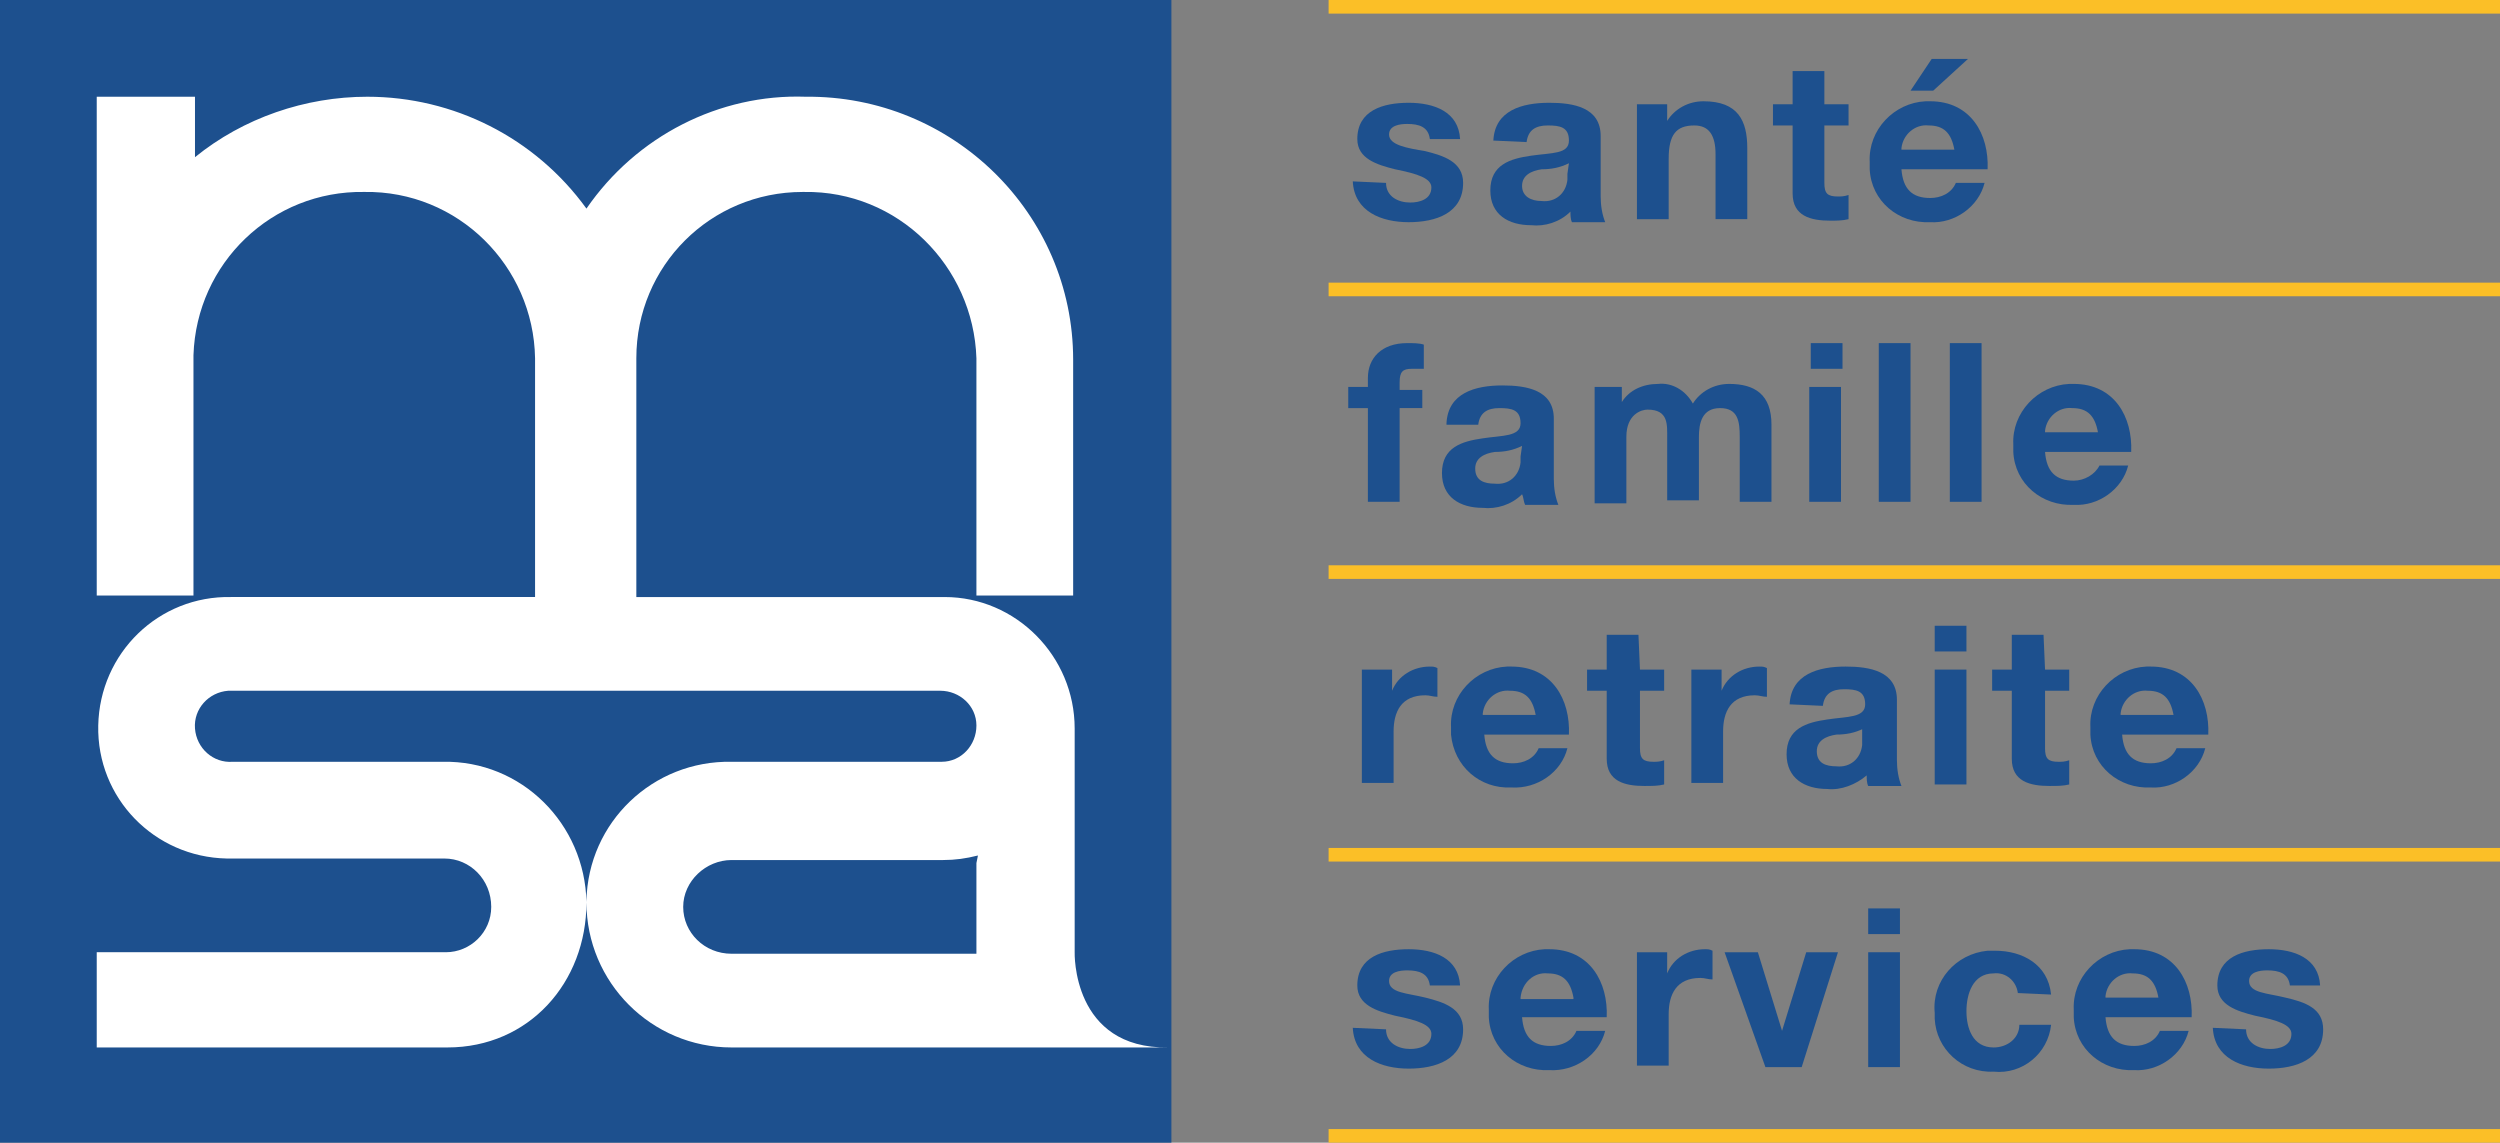
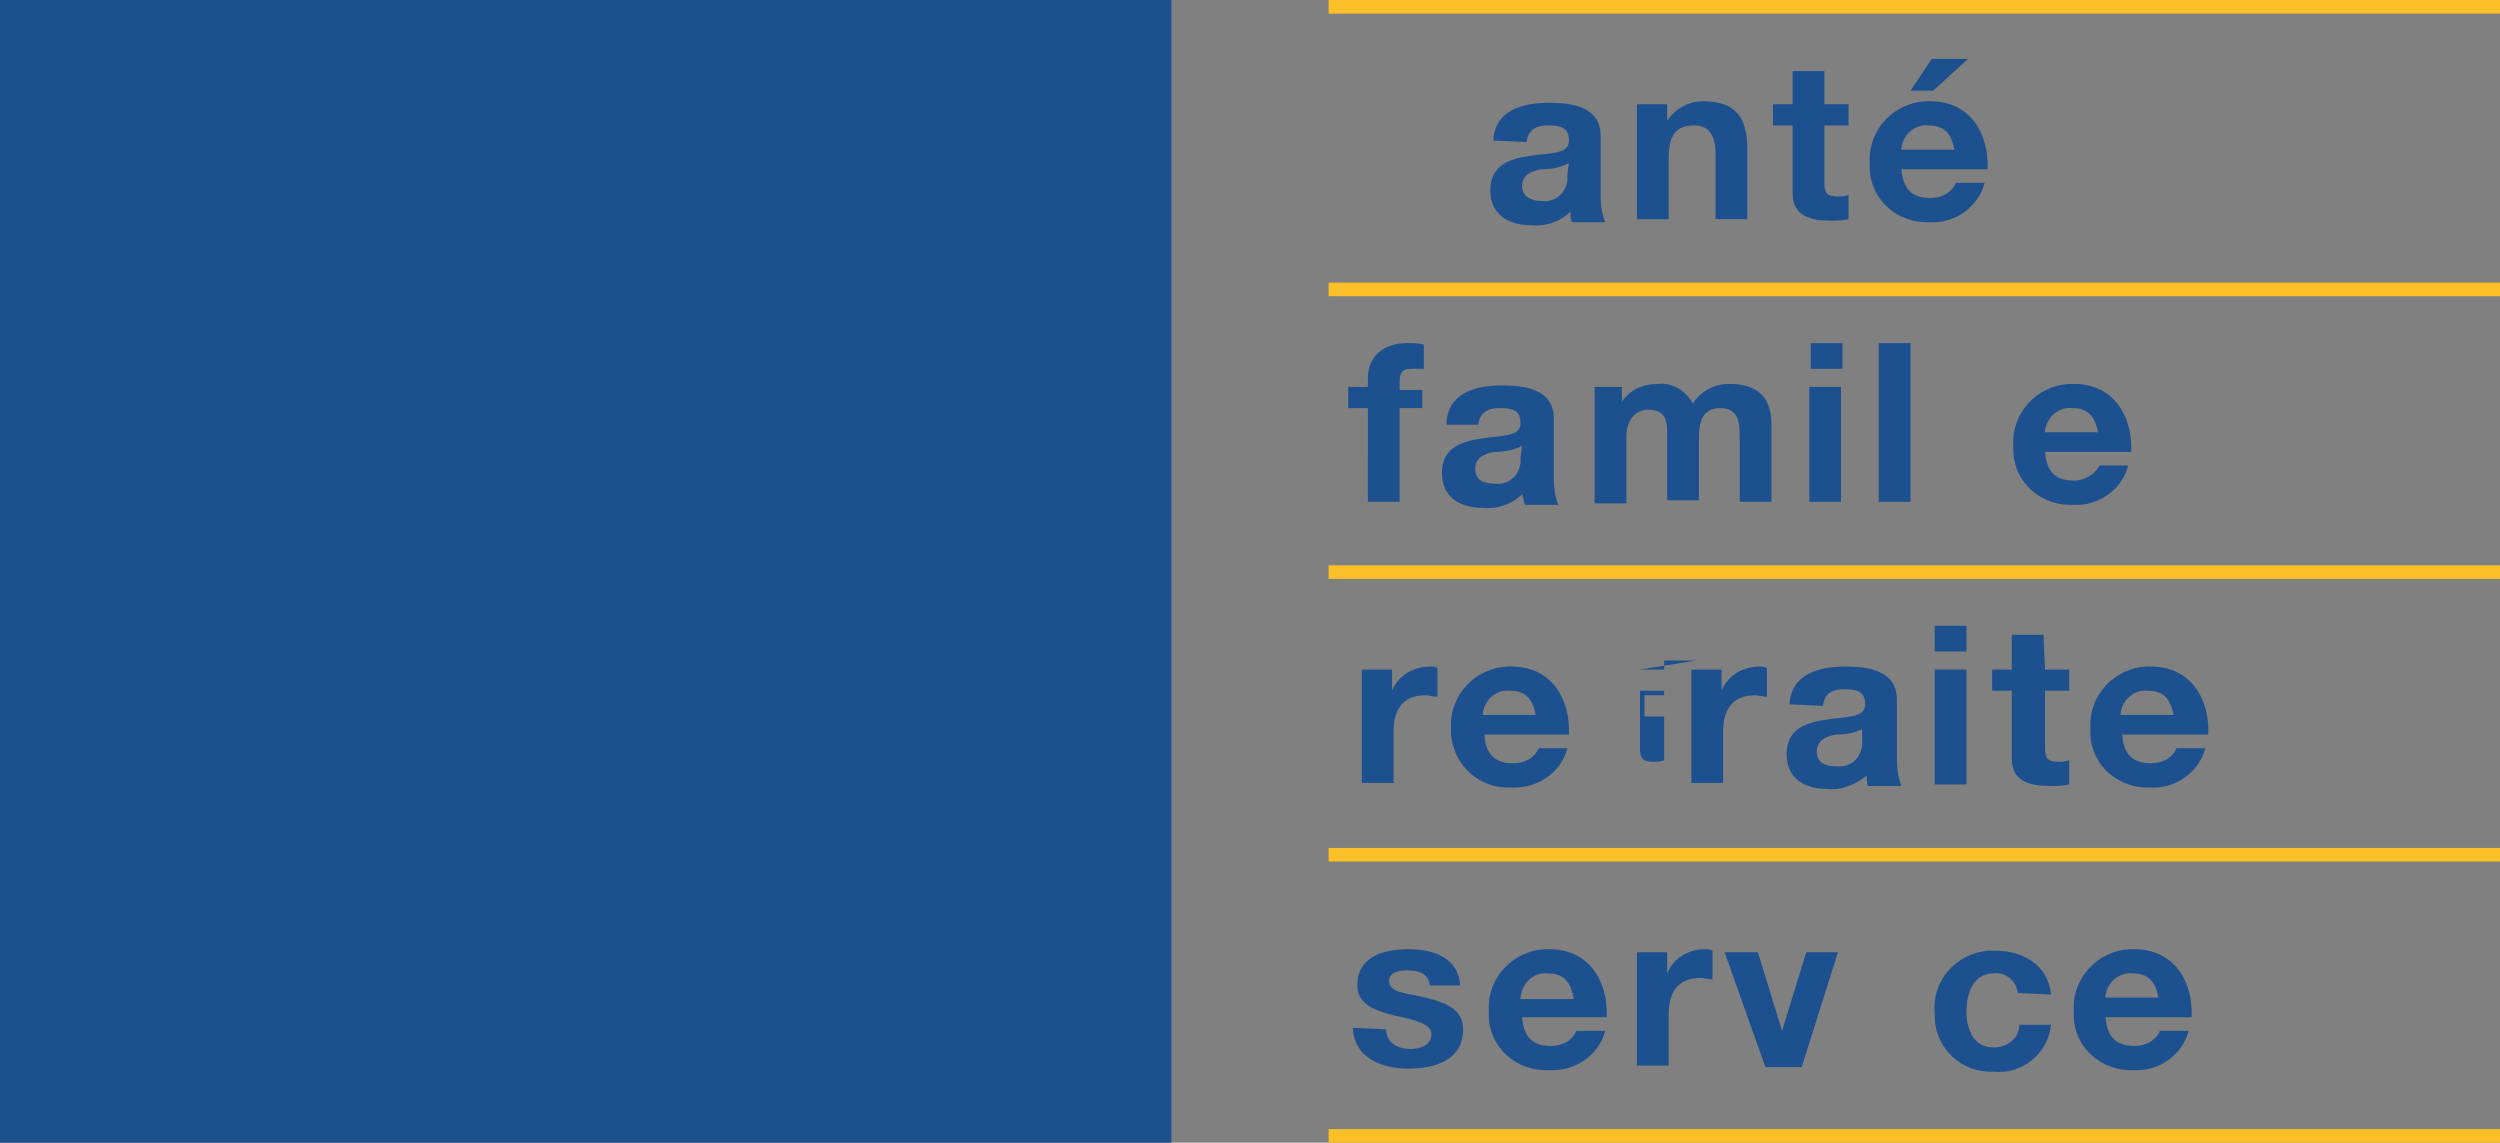
<svg xmlns="http://www.w3.org/2000/svg" enable-background="new 0 0 165.4 75.6" height="75.6" viewBox="0 0 165.4 75.6" width="165.4">
  <rect x="0" y="0" width="165.4" height="75.6" fill="#808080" stroke="none" />
  <g fill="#1d508e">
-     <path d="m91.7 12.1c0 .9.8 1.3 1.6 1.3.6 0 1.4-.2 1.4-1 0-.6-.9-.9-2.4-1.2-1.2-.3-2.5-.7-2.5-2 0-1.9 1.7-2.4 3.4-2.4s3.3.6 3.4 2.4h-2c-.1-.8-.7-1-1.5-1-.5 0-1.2.1-1.2.7 0 .7 1.2.9 2.4 1.1 1.2.3 2.5.7 2.5 2.1 0 2-1.8 2.6-3.6 2.6s-3.6-.7-3.7-2.7z" />
    <path d="m103.8 10.8c-.6.3-1.2.4-1.8.4-.7.1-1.3.4-1.3 1.1s.6 1 1.3 1c.9.1 1.6-.5 1.7-1.4 0-.1 0-.3 0-.4zm-5-1.5c.1-2 1.9-2.5 3.7-2.5 1.6 0 3.4.3 3.4 2.2v4c0 .6.1 1.2.3 1.7h-2.2c-.1-.2-.1-.5-.1-.7-.7.7-1.7 1-2.6.9-1.5 0-2.7-.7-2.7-2.3 0-1.7 1.3-2.1 2.7-2.3s2.5-.1 2.5-1-.6-1-1.4-1-1.3.3-1.4 1.1z" />
    <path d="m108.3 6.9h2v1.1c.5-.8 1.4-1.3 2.4-1.3 2.3 0 2.9 1.3 2.9 3.1v4.7h-2.1v-4.3c0-1.2-.4-1.9-1.4-1.9-1.2 0-1.7.6-1.7 2.2v4h-2.1z" />
    <path d="m120.7 6.9h1.6v1.4h-1.6v3.8c0 .7.2.9.9.9.2 0 .4 0 .7-.1v1.6c-.4.1-.8.1-1.2.1-1.3 0-2.5-.3-2.5-1.8v-4.5h-1.3v-1.4h1.3v-2.2h2.1z" />
    <path d="m127.9 6h-1.5l1.4-2.1h2.4zm1.4 3.9c-.2-1.1-.7-1.6-1.7-1.6-.9-.1-1.7.6-1.8 1.5v.1zm-3.5 1.3c.1 1.3.7 1.9 1.9 1.9.7 0 1.4-.3 1.7-1h1.9c-.4 1.6-2 2.7-3.6 2.6-2.1.1-3.9-1.4-4-3.5 0-.2 0-.3 0-.5-.1-2.1 1.6-3.9 3.7-4h.3c2.7 0 3.9 2.2 3.8 4.5z" />
    <path d="m90.5 27h-1.3v-1.4h1.3v-.6c0-1.3.9-2.3 2.6-2.3.4 0 .8 0 1.1.1v1.6c-.3 0-.5 0-.8 0-.6 0-.8.2-.8.9v.5h1.5v1.2h-1.5v6.2h-2.1z" />
    <path d="m100.7 29.5c-.6.3-1.2.4-1.8.4-.7.1-1.3.4-1.3 1.1 0 .8.6 1 1.3 1 .9.1 1.6-.5 1.7-1.4 0-.1 0-.2 0-.4zm-5-1.5c.1-2 1.9-2.5 3.7-2.5 1.6 0 3.4.3 3.4 2.2v4c0 .6.1 1.2.3 1.7h-2.2c-.1-.2-.1-.5-.2-.7-.7.7-1.7 1-2.6.9-1.5 0-2.7-.7-2.7-2.3 0-1.7 1.3-2.1 2.7-2.3 1.3-.2 2.5-.1 2.5-1s-.6-1-1.4-1-1.3.3-1.4 1.1h-2.1z" />
    <path d="m105.3 25.6h2v1c.5-.8 1.4-1.2 2.4-1.2.9-.1 1.8.4 2.3 1.3.5-.8 1.4-1.3 2.4-1.3 1.7 0 2.8.7 2.8 2.7v5.1h-2.1v-4.3c0-1-.1-1.9-1.3-1.9s-1.4 1-1.4 1.9v4.2h-2.1v-4.1c0-.9.1-1.9-1.3-1.9-.4 0-1.4.3-1.4 1.8v4.4h-2.1v-7.7" />
    <path d="m119.7 25.6h2.1v7.6h-2.1zm2.2-1.2h-2.1v-1.7h2.1z" />
    <path d="m124.3 22.7h2.1v10.5h-2.1z" />
-     <path d="m129 22.7h2.1v10.5h-2.1z" />
    <path d="m138.8 28.6c-.2-1.1-.7-1.6-1.7-1.6-.9-.1-1.7.6-1.8 1.5v.1zm-3.5 1.3c.1 1.3.7 1.9 1.9 1.9.7 0 1.4-.4 1.7-1h1.9c-.4 1.6-2 2.7-3.6 2.6-2.1.1-3.9-1.4-4-3.5 0-.2 0-.3 0-.5-.1-2.1 1.6-3.9 3.7-4h.3c2.7 0 3.9 2.2 3.8 4.5z" />
    <path d="m90.1 44.3h2v1.4c.4-1 1.4-1.6 2.5-1.6.2 0 .3 0 .5.1v1.9c-.3 0-.5-.1-.8-.1-1.6 0-2.1 1.1-2.1 2.4v3.4h-2.1z" />
    <path d="m101.6 47.3c-.2-1.1-.7-1.6-1.7-1.6-.9-.1-1.7.6-1.8 1.5v.1zm-3.4 1.3c.1 1.3.7 1.9 1.9 1.9.7 0 1.4-.3 1.7-1h1.9c-.4 1.6-2 2.7-3.7 2.6-2.1.1-3.8-1.4-4-3.5 0-.2 0-.3 0-.5-.1-2.1 1.6-3.9 3.7-4h.3c2.7 0 3.9 2.2 3.8 4.5z" />
-     <path d="m108.5 44.3h1.6v1.4h-1.6v3.8c0 .7.2.9.9.9.2 0 .4 0 .7-.1v1.6c-.4.1-.8.1-1.3.1-1.3 0-2.5-.3-2.5-1.8v-4.5h-1.3v-1.4h1.3v-2.3h2.1z" />
+     <path d="m108.5 44.3h1.6v1.4h-1.6v3.8c0 .7.2.9.9.9.2 0 .4 0 .7-.1v1.6v-4.5h-1.3v-1.4h1.3v-2.3h2.1z" />
    <path d="m111.9 44.3h2v1.4c.4-1 1.4-1.6 2.5-1.6.2 0 .3 0 .5.1v1.9c-.3 0-.5-.1-.8-.1-1.6 0-2.1 1.1-2.1 2.4v3.4h-2.1z" />
    <path d="m123.3 48.2c-.6.3-1.2.4-1.8.4-.7.1-1.3.4-1.3 1.1 0 .8.6 1 1.3 1 .9.1 1.6-.5 1.7-1.4 0-.1 0-.2 0-.4v-.7m-4.8-1.6c.1-2 1.9-2.5 3.7-2.5 1.6 0 3.4.3 3.4 2.2v4c0 .6.1 1.2.3 1.7h-2.2c-.1-.2-.1-.5-.1-.7-.7.6-1.7 1-2.6.9-1.5 0-2.7-.7-2.7-2.3 0-1.7 1.3-2.1 2.7-2.3 1.3-.2 2.5-.1 2.5-1s-.6-1-1.4-1-1.3.3-1.4 1.1z" />
    <path d="m128 44.3h2.1v7.6h-2.1zm2.1-1.2h-2.1v-1.7h2.1z" />
    <path d="m135.3 44.3h1.6v1.4h-1.6v3.8c0 .7.2.9.9.9.2 0 .4 0 .7-.1v1.6c-.4.1-.8.1-1.3.1-1.3 0-2.5-.3-2.5-1.8v-4.5h-1.3v-1.4h1.3v-2.3h2.1z" />
    <path d="m143.8 47.3c-.2-1.1-.7-1.6-1.7-1.6-.9-.1-1.7.6-1.8 1.5v.1zm-3.4 1.3c.1 1.3.7 1.9 1.9 1.9.7 0 1.4-.3 1.7-1h1.9c-.4 1.6-2 2.7-3.6 2.6-2.1.1-3.9-1.4-4-3.5 0-.2 0-.3 0-.5-.1-2.1 1.6-3.9 3.7-4h.3c2.7 0 3.9 2.2 3.8 4.5z" />
    <path d="m91.7 68.1c0 .9.8 1.3 1.6 1.3.6 0 1.4-.2 1.4-1 0-.6-.9-.9-2.4-1.2-1.2-.3-2.5-.7-2.5-2 0-1.9 1.7-2.4 3.4-2.4s3.3.6 3.4 2.4h-2c-.1-.8-.7-1-1.5-1-.5 0-1.2.1-1.2.7 0 .8 1.2.8 2.4 1.1s2.5.7 2.5 2.1c0 2-1.8 2.6-3.6 2.6s-3.6-.7-3.7-2.7z" />
    <path d="m104.1 66c-.2-1.1-.7-1.6-1.7-1.6-.9-.1-1.7.6-1.8 1.6v.1h3.5m-3.4 1.2c.1 1.3.7 1.9 1.9 1.9.7 0 1.4-.3 1.7-1h1.9c-.4 1.6-2 2.7-3.7 2.6-2.1.1-3.9-1.4-4-3.5 0-.2 0-.3 0-.5-.1-2.1 1.6-3.9 3.7-4h.3c2.7 0 3.9 2.2 3.8 4.5z" />
    <path d="m108.3 63h2v1.4c.4-1 1.4-1.6 2.5-1.6.2 0 .3 0 .5.1v1.9c-.3 0-.5-.1-.8-.1-1.6 0-2.1 1.1-2.1 2.4v3.4h-2.1z" />
    <path d="m119.2 70.6h-2.4l-2.7-7.6h2.2l1.6 5.2 1.6-5.2h2.1z" />
-     <path d="m123.6 63h2.1v7.6h-2.1zm2.1-1.2h-2.1v-1.7h2.1z" />
    <path d="m133.5 65.7c-.1-.8-.8-1.4-1.6-1.3-1.4 0-1.8 1.4-1.8 2.5s.4 2.4 1.8 2.4c.9 0 1.7-.6 1.7-1.5h2.1c-.2 1.9-1.9 3.3-3.8 3.1-2.1.1-3.8-1.5-3.9-3.5 0-.1 0-.2 0-.4-.2-2.1 1.4-3.9 3.5-4.1h.5c1.8 0 3.5.9 3.7 2.9z" />
    <path d="m142.8 66c-.2-1.1-.7-1.6-1.7-1.6-.9-.1-1.7.6-1.8 1.5v.1zm-3.5 1.3c.1 1.3.7 1.9 1.9 1.9.7 0 1.4-.3 1.7-1h1.9c-.4 1.6-2 2.7-3.6 2.6-2.1.1-3.9-1.4-4-3.5 0-.2 0-.3 0-.5-.1-2.1 1.6-3.9 3.7-4h.3c2.7 0 3.9 2.2 3.8 4.5z" />
-     <path d="m148.6 68.1c0 .9.8 1.3 1.6 1.3.6 0 1.4-.2 1.4-1 0-.6-.9-.9-2.4-1.2-1.2-.3-2.5-.7-2.5-2 0-1.9 1.7-2.4 3.4-2.4s3.3.6 3.4 2.4h-2c-.1-.8-.7-1-1.5-1-.5 0-1.2.1-1.2.7 0 .8 1.2.8 2.4 1.1 1.3.3 2.5.7 2.5 2.1 0 2-1.8 2.6-3.6 2.6s-3.6-.7-3.7-2.7z" />
  </g>
  <path d="m87.9 0h77.6v.9h-77.6z" fill="#fbbf27" />
  <path d="m87.9 18.7h77.6v.9h-77.6z" fill="#fbbf27" />
  <path d="m87.9 37.4h77.6v.9h-77.6z" fill="#fbbf27" />
  <path d="m87.9 56.1h77.6v.9h-77.6z" fill="#fbbf27" />
  <path d="m87.9 74.7h77.6v.9h-77.6z" fill="#fbbf27" />
  <path d="m0 0h77.5v75.6h-77.5z" fill="#1d508e" />
-   <path d="m64.6 57.1v6h-16.2c-1.8 0-3.2-1.4-3.2-3.1s1.5-3.1 3.2-3.1h.1 13.9c.8 0 1.5-.1 2.3-.3zm6.5 5.9v-14.8c0-4.8-3.9-8.7-8.6-8.7h-.1-20.3v-15.8c0-6.1 4.9-11 11-11h.1c6.2-.1 11.2 4.9 11.4 11v15.7h6.4v-15.6c0-9.7-8-17.5-17.7-17.4-5.7-.2-11.2 2.6-14.5 7.4-3.4-4.7-8.8-7.4-14.5-7.4-4.1 0-8.2 1.4-11.4 4v-4h-6.5v33h6.4v-15.9c.2-6.1 5.2-10.9 11.3-10.8 6.2-.1 11.2 4.9 11.3 11v15.8h-20.1c-4.8-.1-8.7 3.7-8.8 8.5s3.7 8.7 8.5 8.8h.4 14c1.7 0 3.1 1.4 3.1 3.2 0 1.7-1.4 3-3 3h-.1-23v6.3h23.2c5.4 0 9.2-4.3 9.2-9.6-.1-5.2-4.3-9.4-9.5-9.3h-.1-13.8c-1.3.1-2.4-.9-2.5-2.2s.9-2.4 2.2-2.5h.3 46.8c1.3 0 2.4 1 2.4 2.3s-1 2.4-2.3 2.4h-.1-9.8-4c-5.2-.1-9.5 4-9.6 9.2v.1c0 5.3 4.3 9.6 9.6 9.6h28.9c-6.4.1-6.2-6.3-6.2-6.3z" fill="#fff" />
</svg>